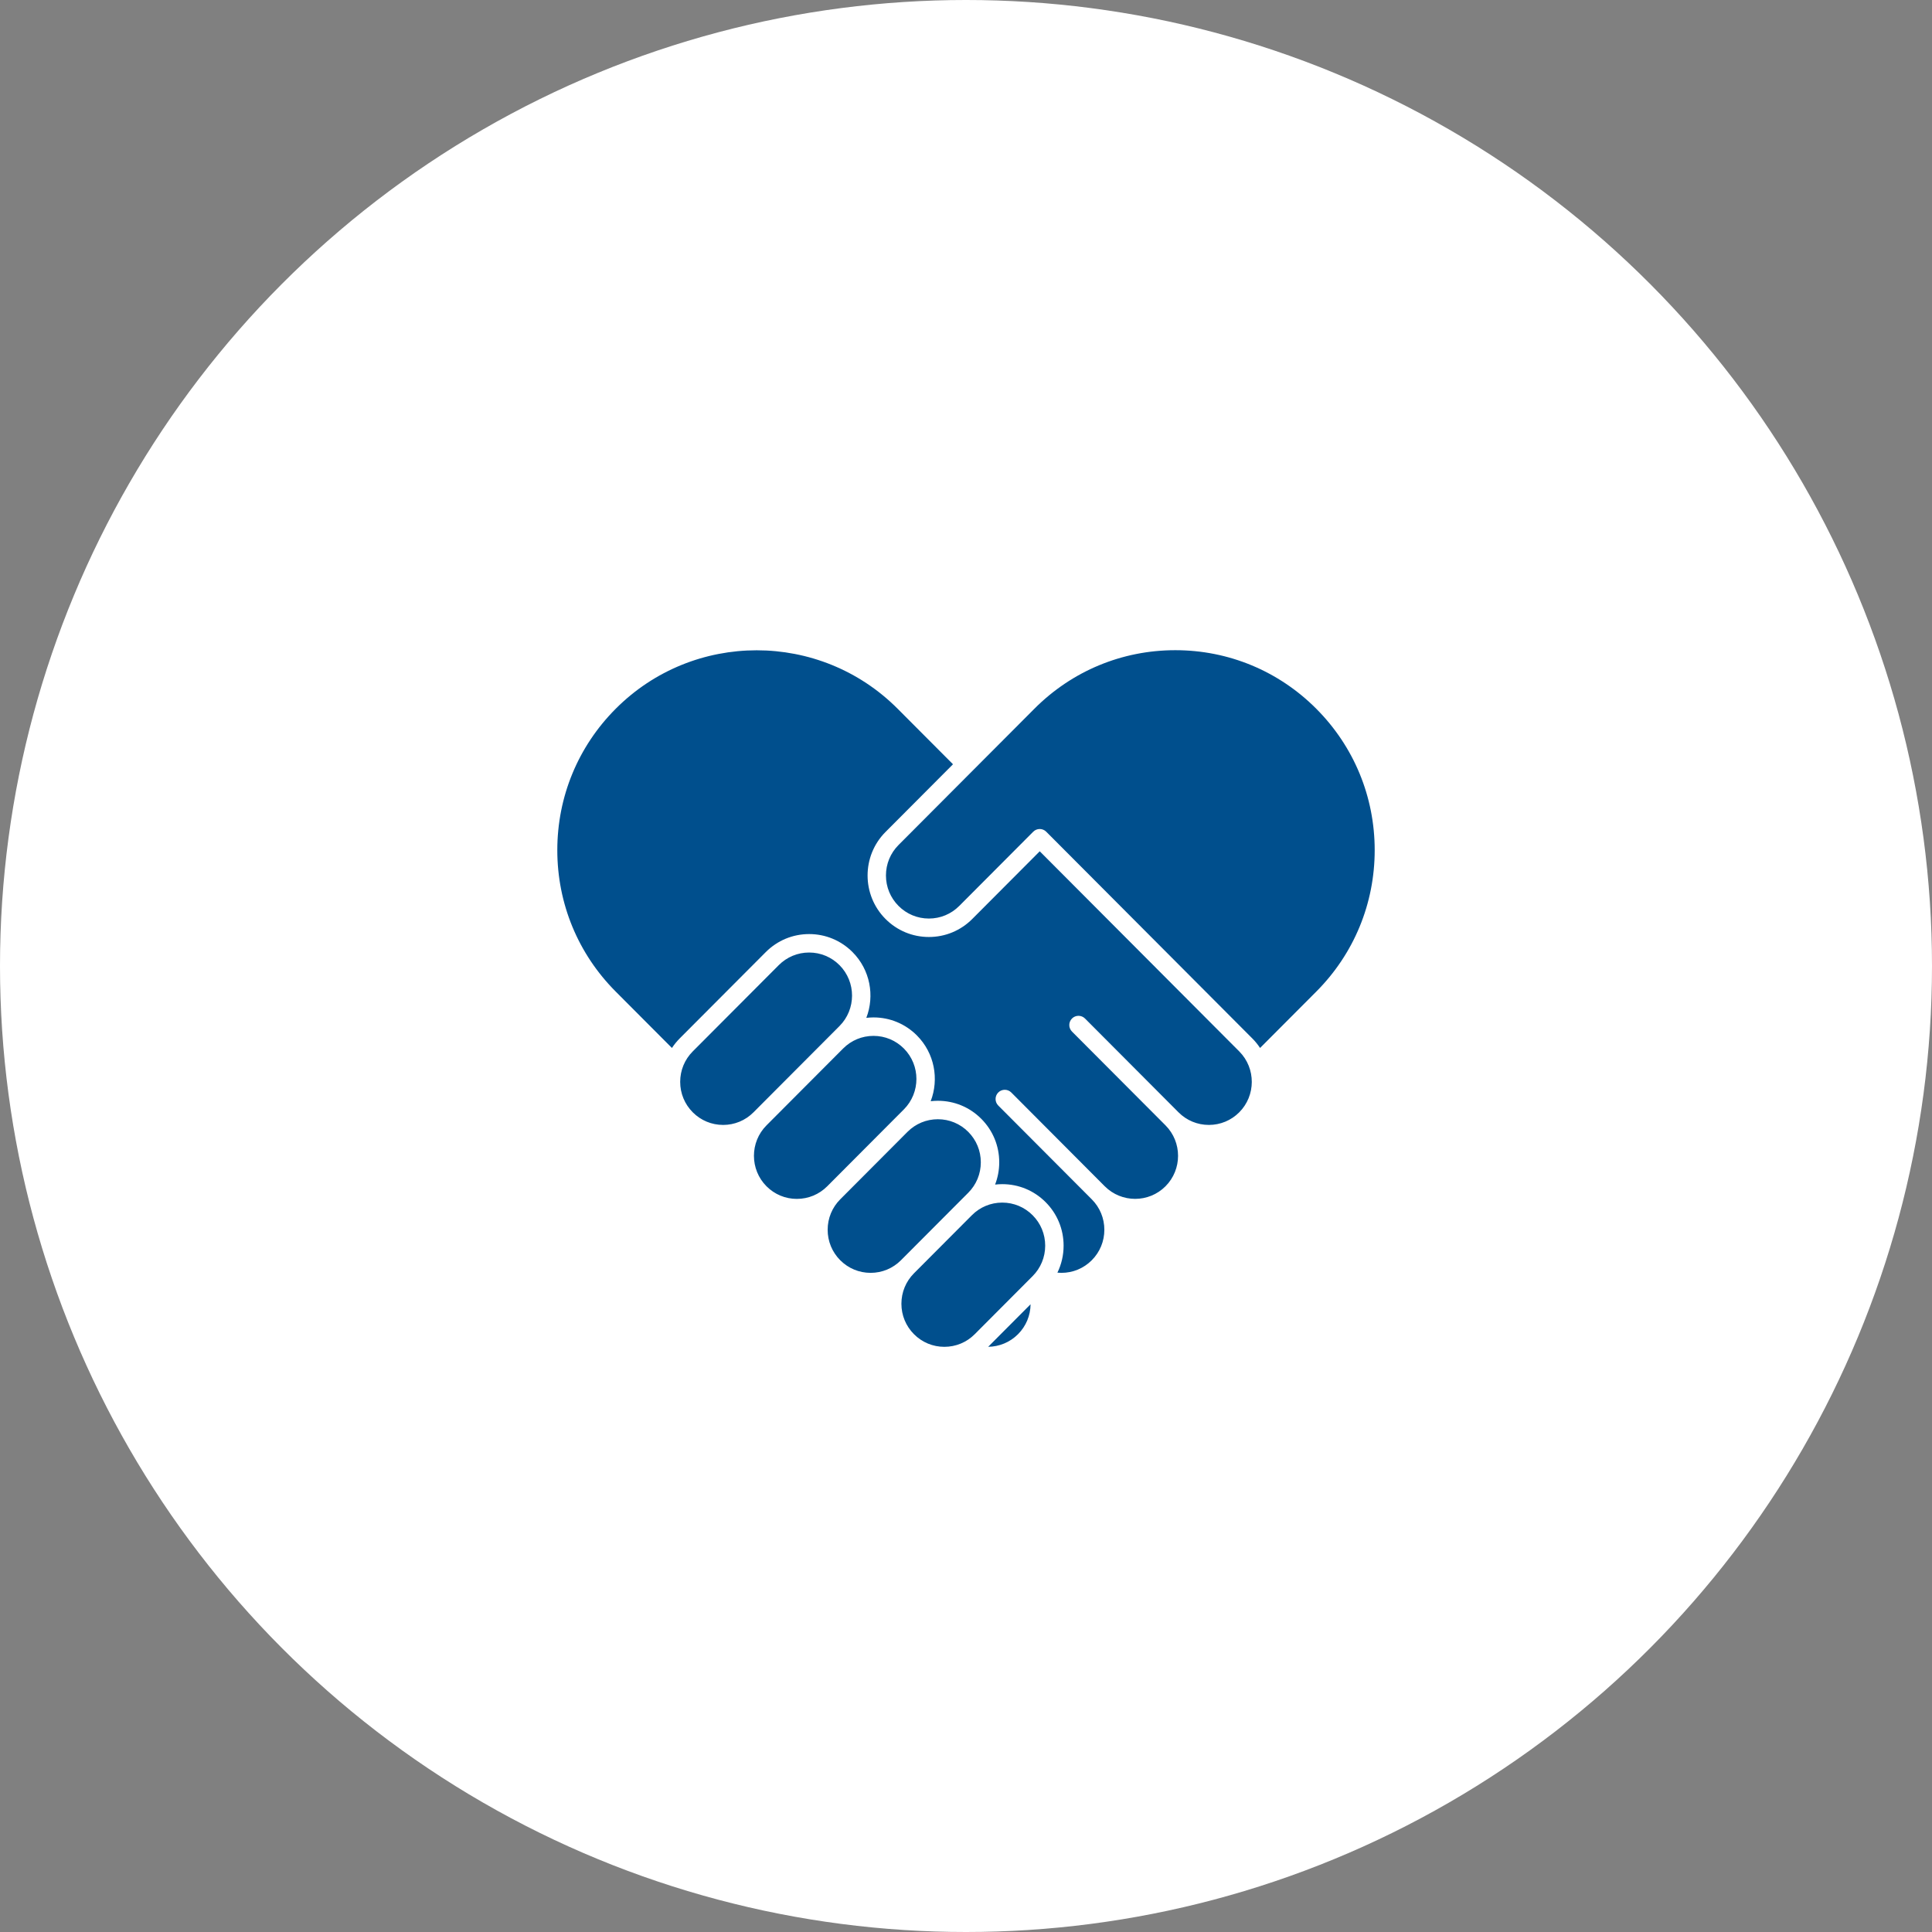
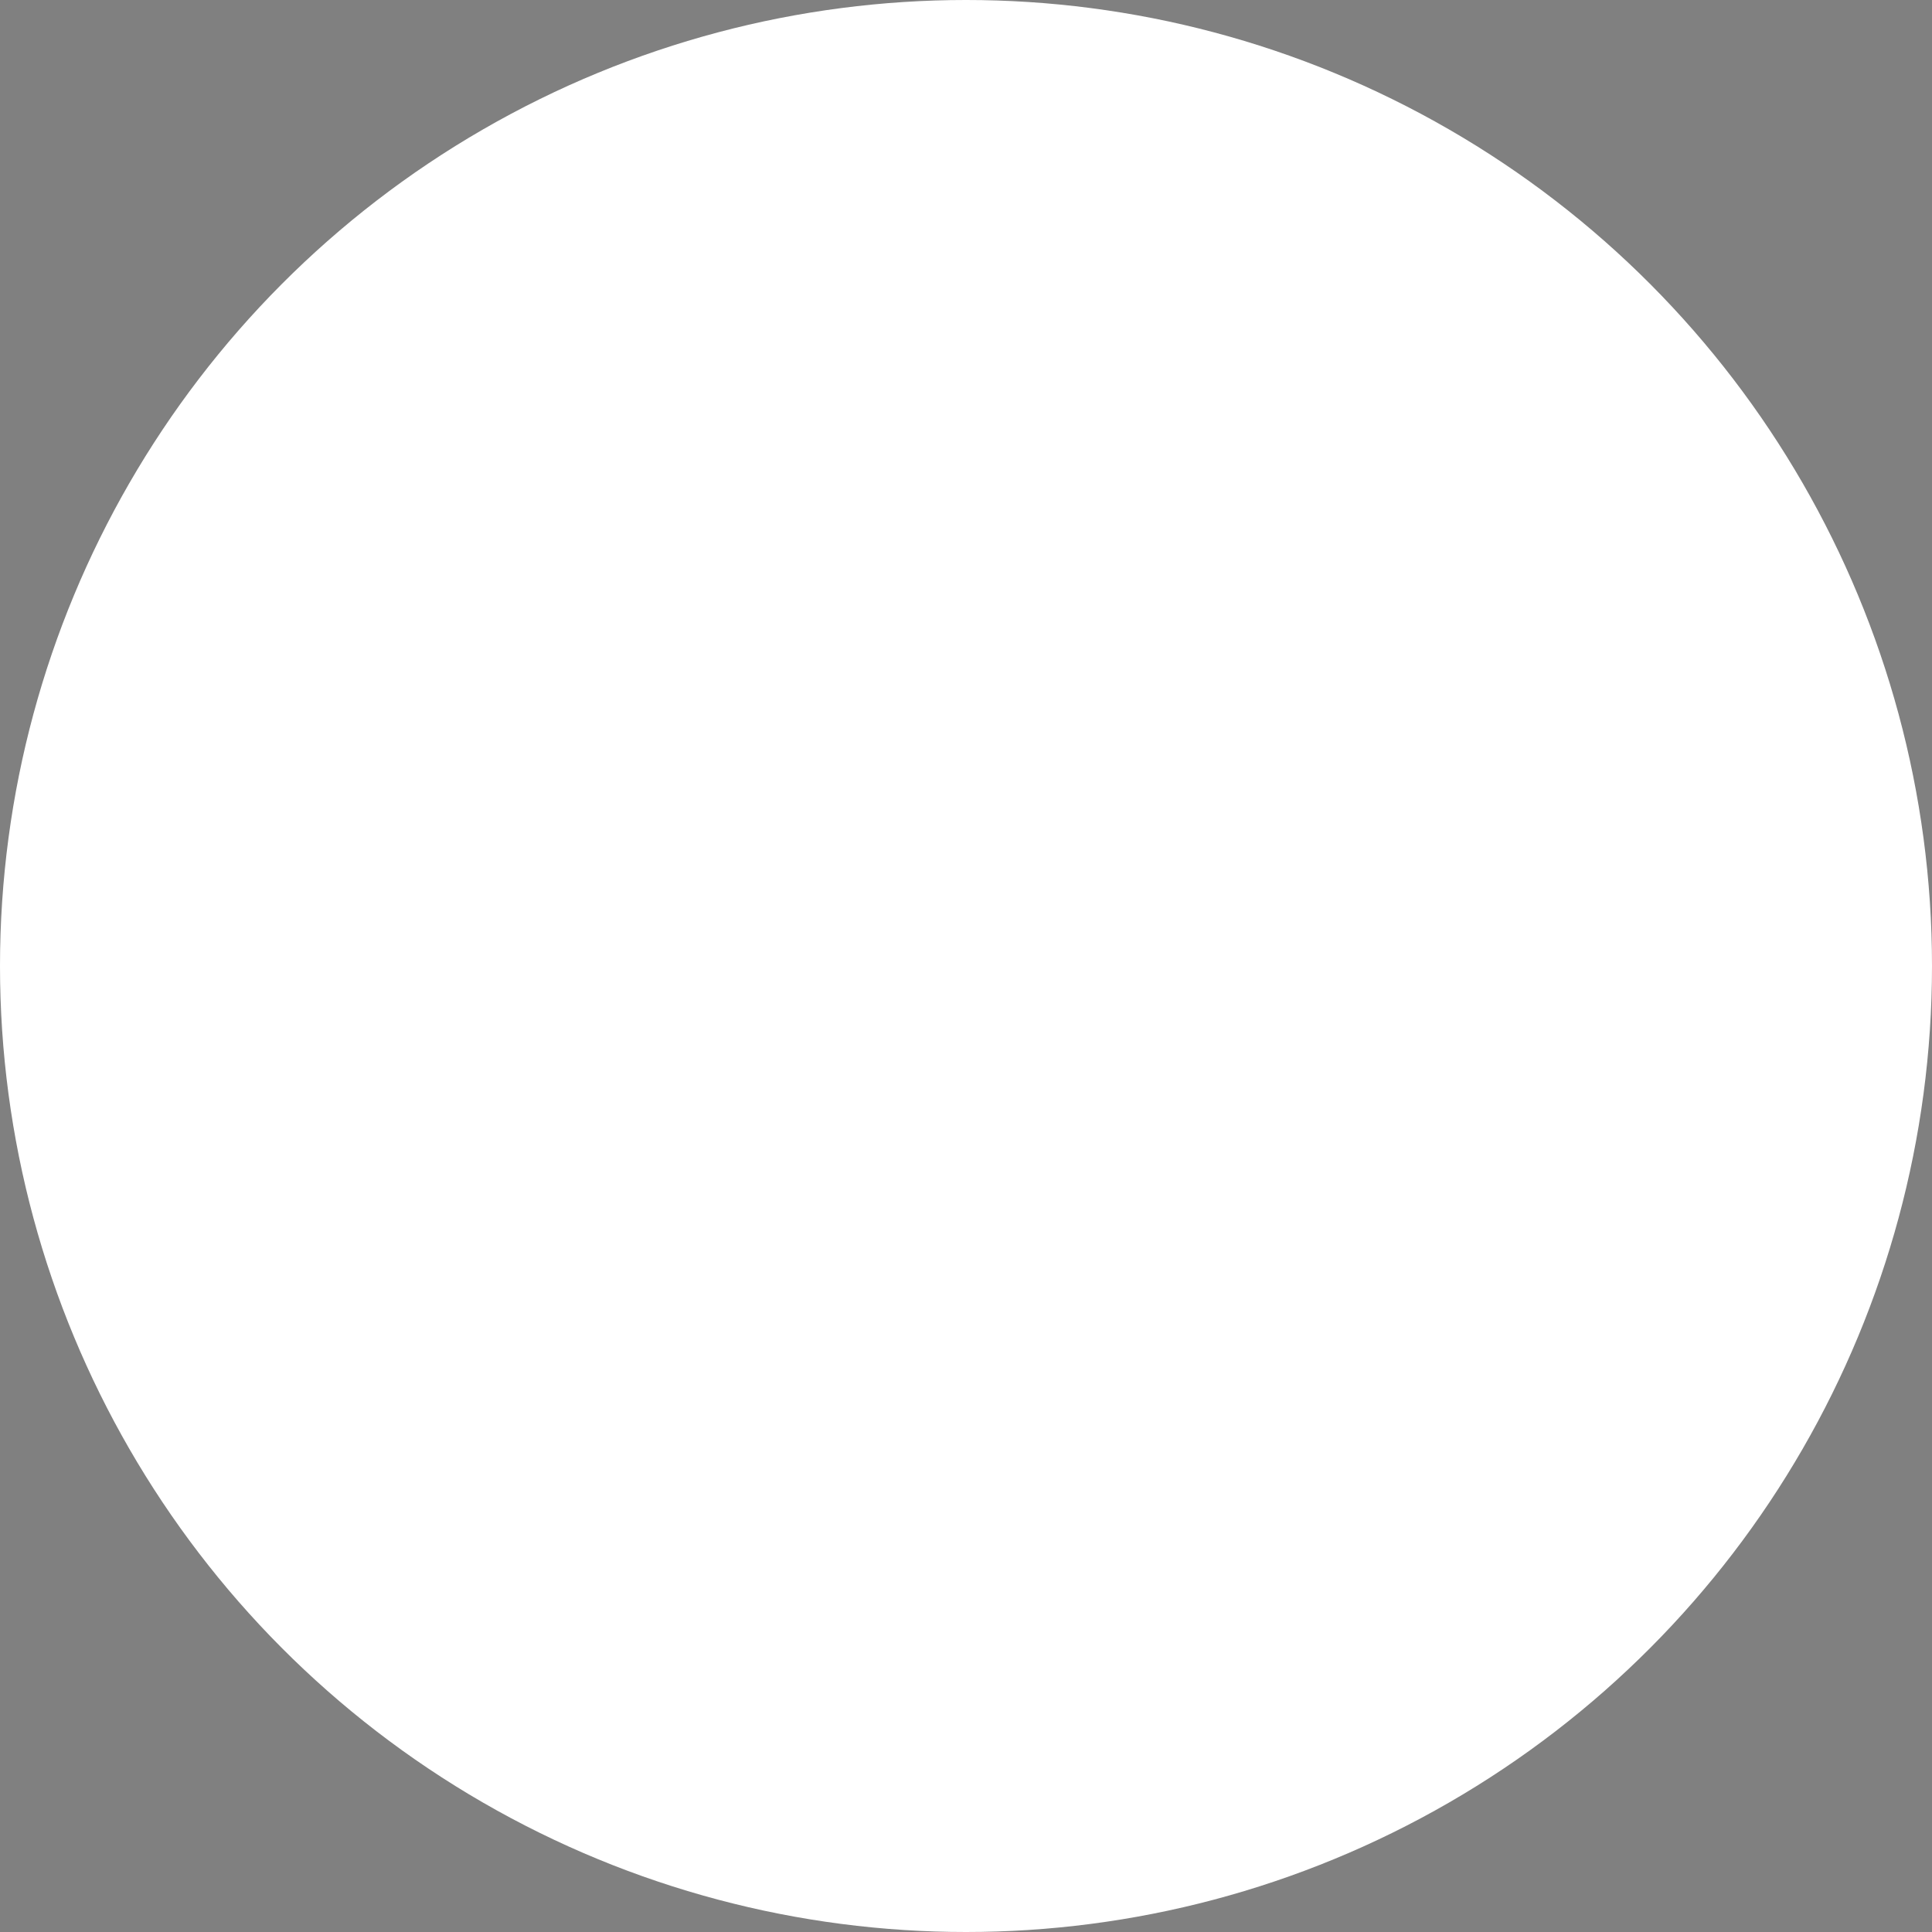
<svg xmlns="http://www.w3.org/2000/svg" width="208" height="208" viewBox="0 0 208 208" fill="none">
  <rect x="0" y="0" width="208" height="208" fill="#808080" stroke="none" />
  <circle cx="104" cy="104" r="104" fill="white" />
-   <path d="M77.852 121.11C76.616 121.11 75.456 120.627 74.583 119.752C73.71 118.877 73.229 117.711 73.229 116.473C73.229 115.235 73.709 114.07 74.583 113.194L83.842 103.907C84.716 103.032 85.876 102.549 87.111 102.549C88.345 102.549 89.507 103.032 90.38 103.907C92.182 105.716 92.182 108.657 90.38 110.466L89.372 111.477L81.121 119.753C80.248 120.629 79.087 121.111 77.852 121.111V121.11ZM85.791 129.074C84.555 129.074 83.395 128.591 82.522 127.716C80.719 125.907 80.719 122.965 82.522 121.157L90.773 112.881C91.645 112.005 92.807 111.523 94.041 111.523C95.276 111.523 96.437 112.006 97.31 112.881C99.113 114.69 99.113 117.631 97.31 119.44L96.302 120.45L89.061 127.715C88.187 128.591 87.026 129.073 85.792 129.073L85.791 129.074ZM96.999 135.678C96.125 136.553 94.965 137.036 93.73 137.036C92.496 137.036 91.334 136.553 90.46 135.678C89.588 134.803 89.106 133.638 89.106 132.399C89.106 131.161 89.588 129.996 90.46 129.12L97.702 121.855C98.575 120.98 99.736 120.497 100.971 120.497C102.207 120.497 103.367 120.98 104.241 121.855C105.114 122.732 105.595 123.896 105.595 125.135C105.595 126.375 105.114 127.539 104.241 128.414L103.232 129.425L96.999 135.677V135.678ZM98.4 143.642C97.526 142.765 97.046 141.601 97.046 140.363C97.046 139.125 97.527 137.96 98.4 137.083L104.633 130.831C105.506 129.954 106.667 129.472 107.902 129.472C109.136 129.472 110.298 129.955 111.171 130.831C112.045 131.706 112.526 132.871 112.526 134.109C112.526 135.348 112.045 136.513 111.171 137.389L104.939 143.642C104.065 144.518 102.905 145 101.669 145C100.434 145 99.273 144.518 98.401 143.642H98.4ZM106.387 144.997L110.952 140.418C110.938 141.636 110.46 142.78 109.599 143.642C108.713 144.531 107.552 144.983 106.387 144.997ZM133.417 119.752C132.543 120.628 131.383 121.11 130.147 121.11C128.912 121.11 127.751 120.627 126.879 119.752L116.811 109.653C116.425 109.266 115.797 109.266 115.411 109.653C115.024 110.042 115.024 110.67 115.411 111.058L125.479 121.156C127.281 122.965 127.281 125.906 125.479 127.715C123.677 129.522 120.743 129.522 118.94 127.715C118.94 127.715 118.94 127.715 118.939 127.715L108.874 117.617C108.488 117.23 107.86 117.23 107.474 117.617C107.087 118.004 107.087 118.634 107.474 119.022L117.541 129.12C118.414 129.995 118.895 131.16 118.895 132.398C118.895 133.637 118.413 134.802 117.541 135.678C116.668 136.553 115.506 137.036 114.272 137.036C114.127 137.036 113.983 137.028 113.841 137.015C114.277 136.121 114.508 135.133 114.508 134.109C114.508 132.34 113.821 130.676 112.574 129.426C111.326 128.174 109.668 127.486 107.905 127.486C107.644 127.486 107.387 127.503 107.132 127.532C107.424 126.777 107.578 125.968 107.578 125.134C107.578 123.365 106.892 121.701 105.644 120.45C104.397 119.199 102.739 118.511 100.974 118.511C100.713 118.511 100.454 118.528 100.198 118.557C101.113 116.185 100.619 113.388 98.714 111.476C97.466 110.225 95.808 109.536 94.044 109.536C93.783 109.536 93.524 109.554 93.268 109.583C94.182 107.21 93.689 104.413 91.783 102.502C90.535 101.251 88.877 100.562 87.114 100.562C85.35 100.562 83.691 101.252 82.444 102.502L73.185 111.789C72.866 112.11 72.584 112.456 72.341 112.825C70.018 110.495 66.289 106.755 66.289 106.755C62.233 102.688 60 97.281 60 91.53C60 85.779 62.233 80.372 66.287 76.306C74.656 67.912 88.273 67.912 96.642 76.306L102.6 82.282L95.336 89.569C92.761 92.151 92.761 96.354 95.336 98.937C96.583 100.188 98.242 100.877 100.005 100.877C101.769 100.877 103.428 100.188 104.675 98.937L111.939 91.65L133.417 113.194C133.424 113.202 133.431 113.209 133.438 113.215C135.219 115.024 135.212 117.951 133.417 119.752ZM135.66 112.825C135.419 112.459 135.138 112.112 134.817 111.789C134.809 111.781 134.8 111.774 134.792 111.766L112.638 89.543C112.252 89.155 111.624 89.155 111.238 89.543L103.275 97.532C102.401 98.409 101.241 98.891 100.005 98.891C98.769 98.891 97.609 98.409 96.736 97.532C95.863 96.656 95.382 95.492 95.382 94.253C95.382 93.013 95.863 91.849 96.736 90.974L108.988 78.684L106.183 81.5L111.359 76.307C115.412 72.24 120.802 70 126.535 70C132.268 70 137.659 72.24 141.713 76.306C145.767 80.373 148 85.78 148 91.53C148 97.28 145.767 102.688 141.713 106.754L135.661 112.824L135.66 112.825Z" fill="#004F8D" />
</svg>